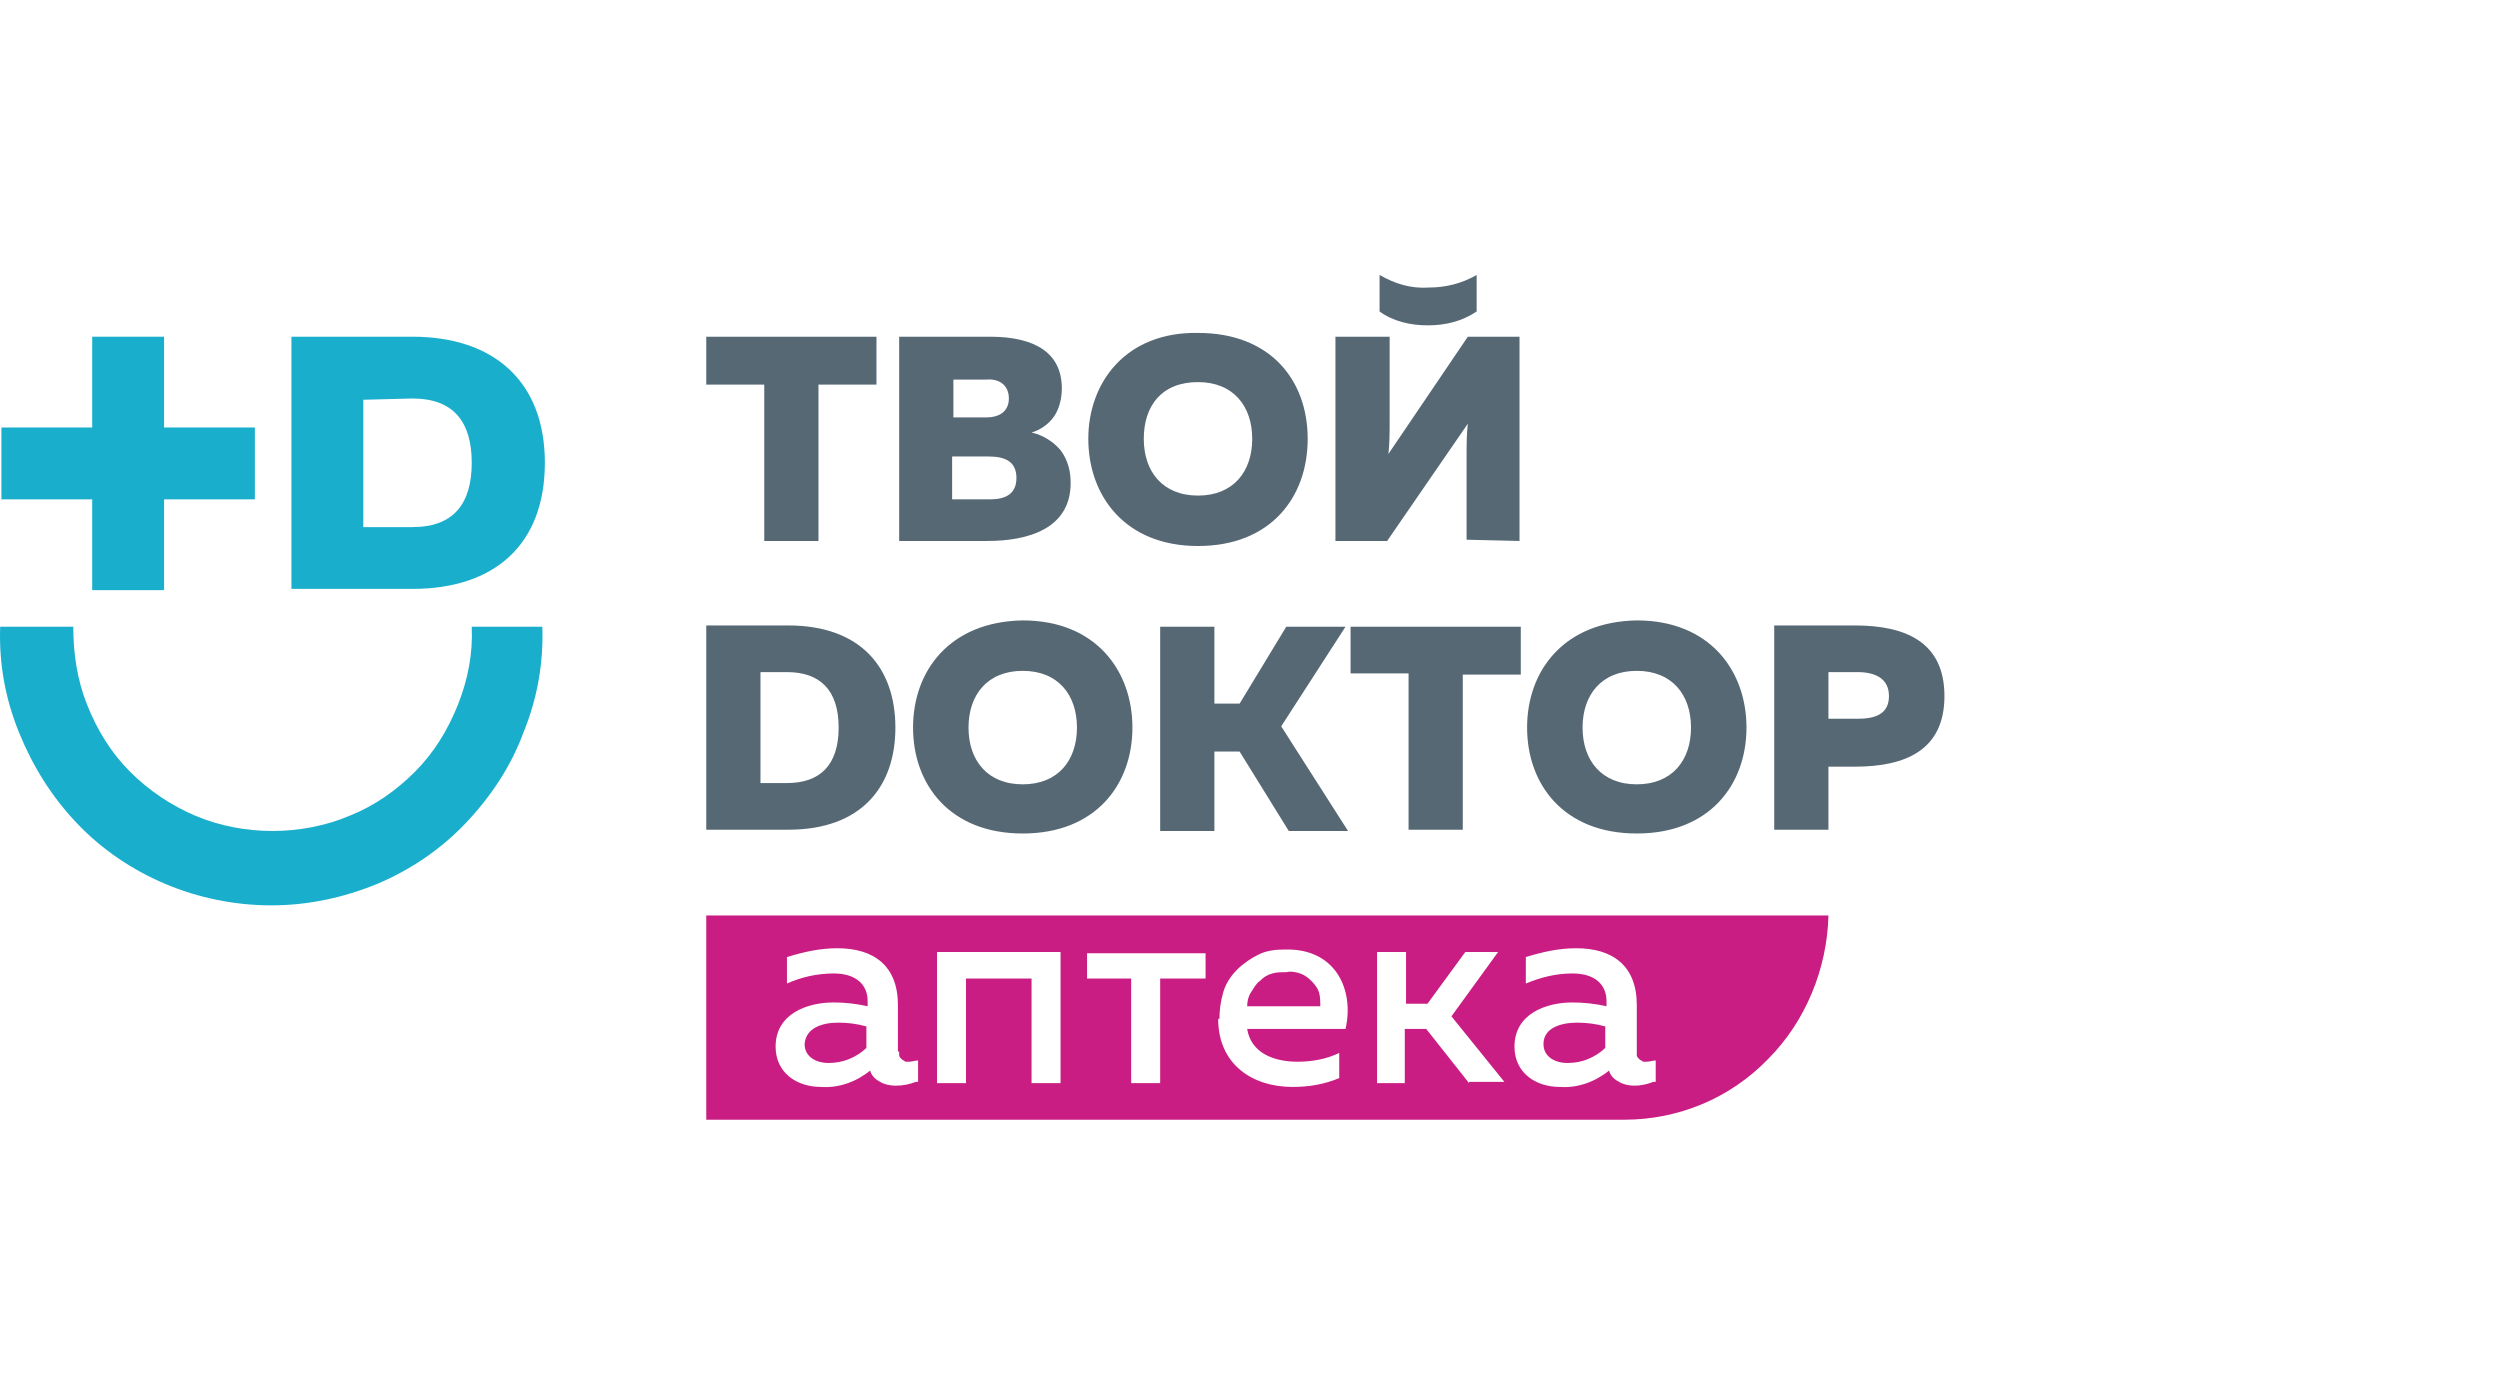
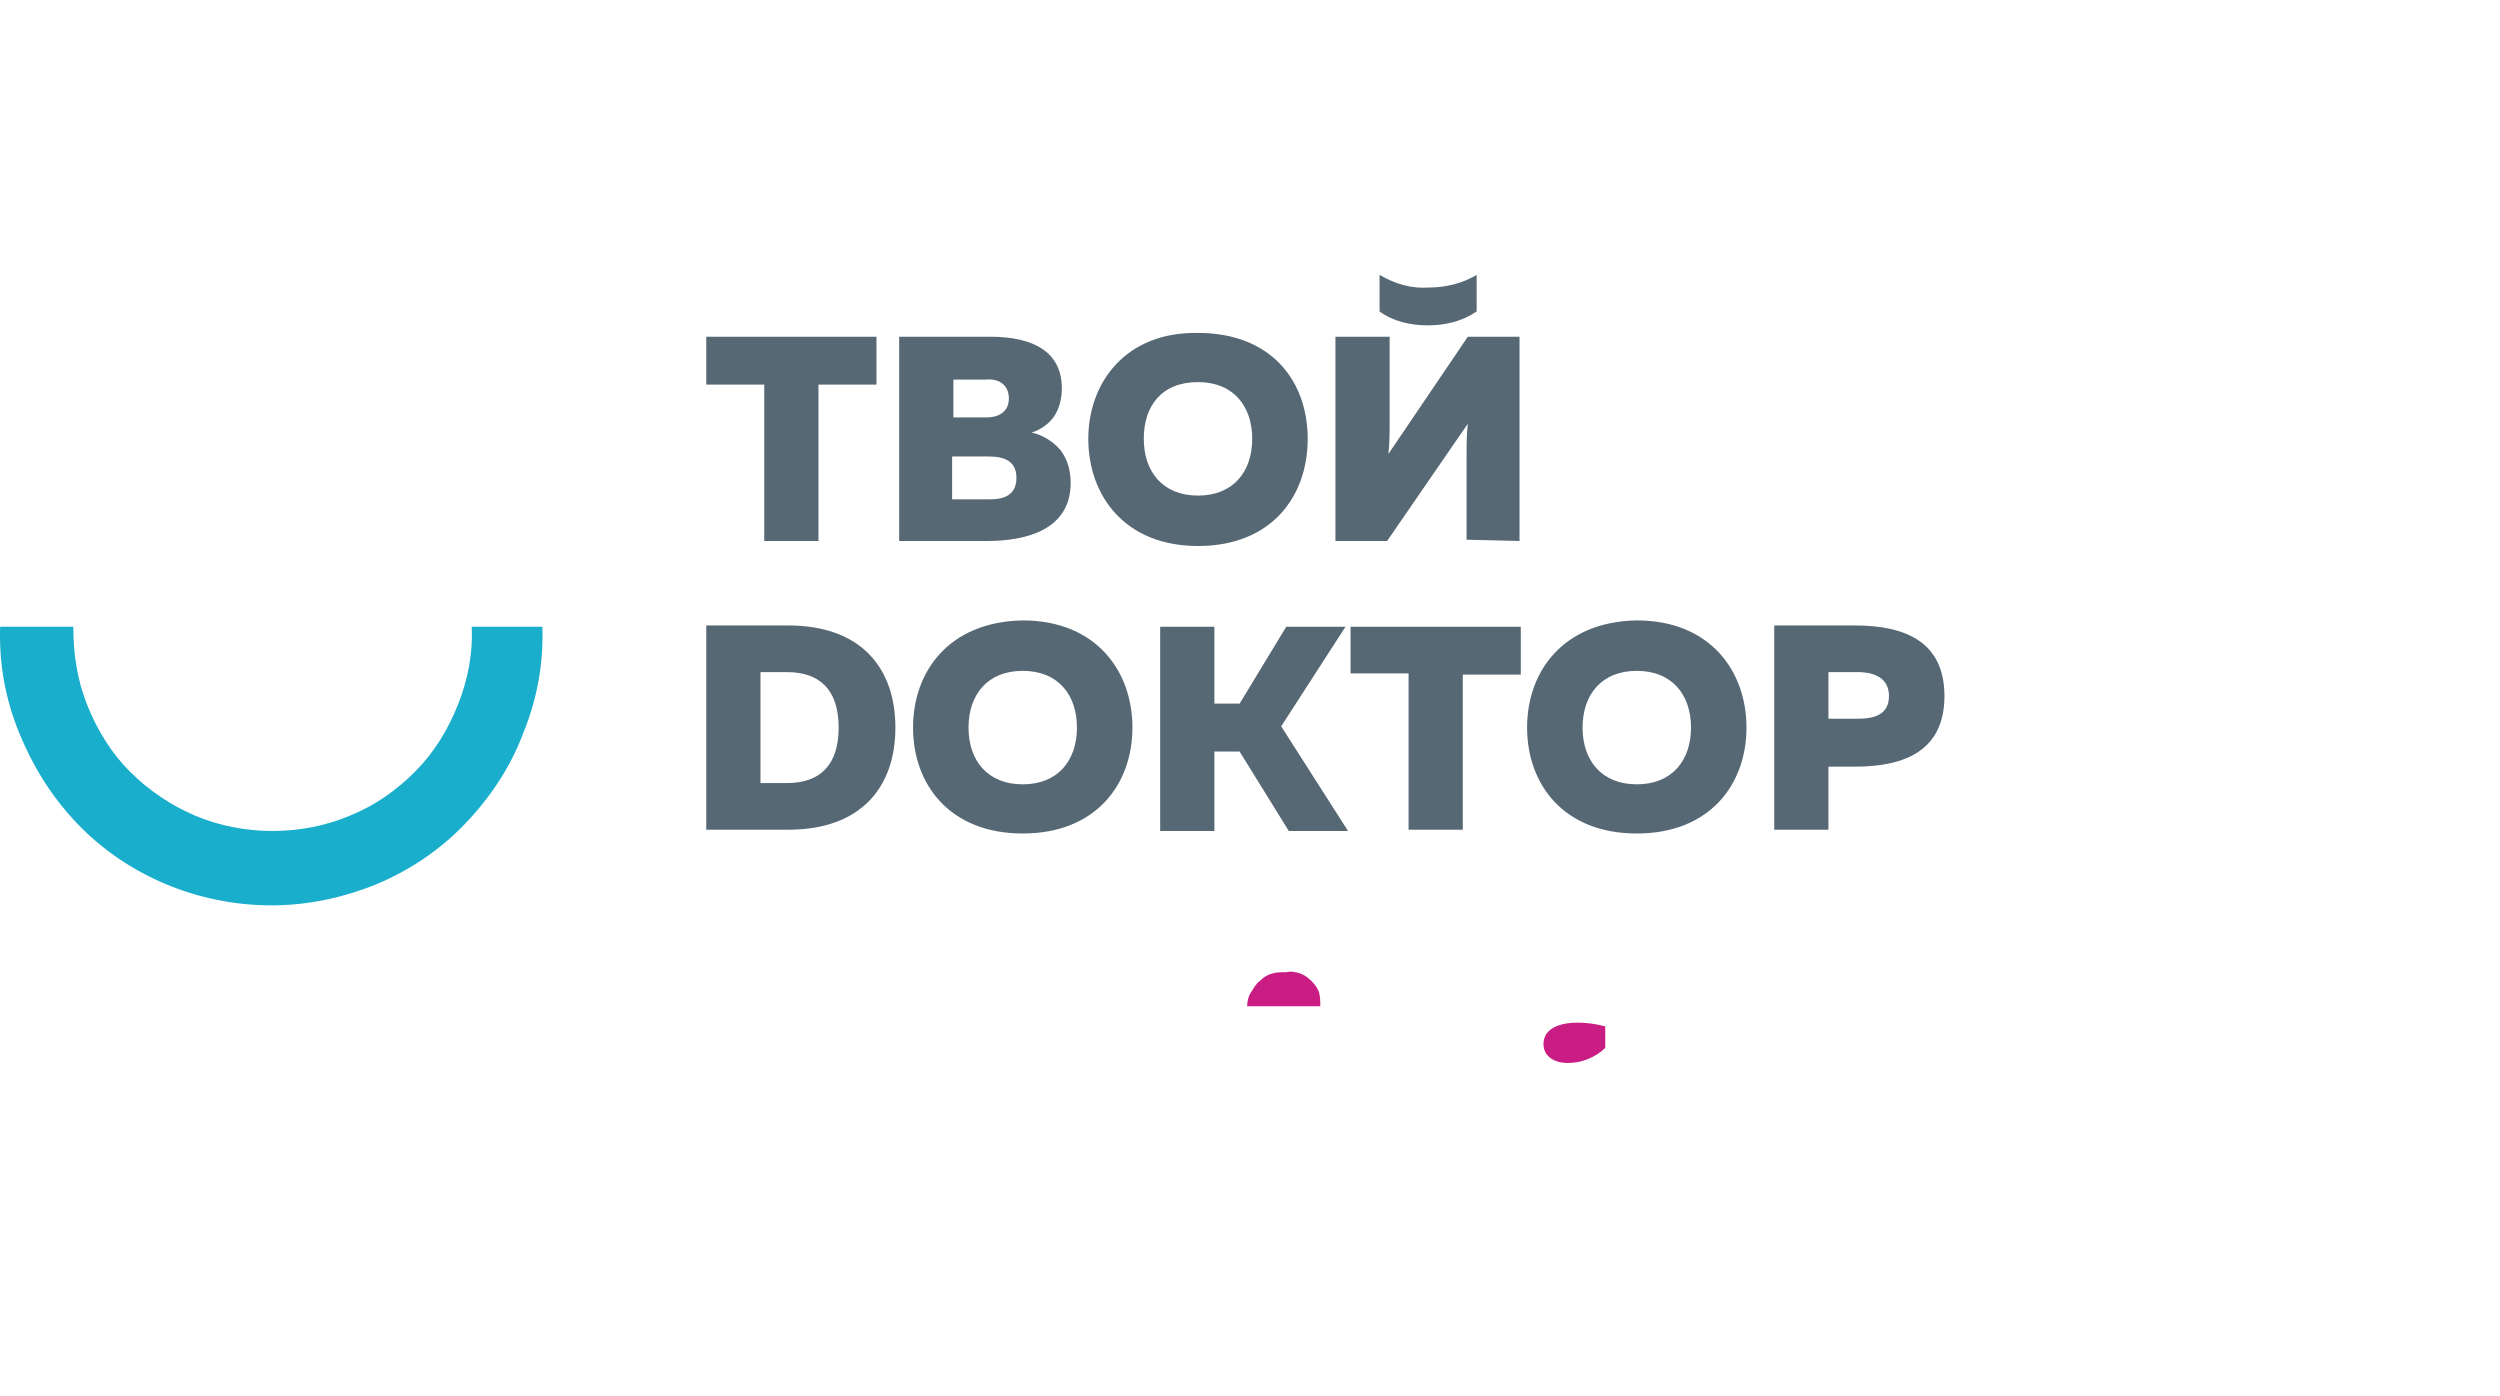
<svg xmlns="http://www.w3.org/2000/svg" width="360" height="201" viewBox="0 0 360 201" fill="none">
  <path d="M188.853 141.267C188.308 140.723 187.764 140.359 187.219 140.178C186.674 139.996 185.948 139.815 185.222 139.996C184.496 139.996 183.769 139.996 183.225 140.178C182.498 140.359 181.954 140.723 181.409 141.267C180.864 141.63 180.501 142.357 180.138 142.901C179.775 143.446 179.593 144.172 179.593 144.899H190.124C190.124 144.172 190.124 143.628 189.943 142.901C189.761 142.357 189.398 141.812 188.853 141.267Z" fill="#CA1D83" />
  <path d="M222.262 150.346C222.262 152.161 223.896 153.069 225.711 153.069C226.801 153.069 227.709 152.888 228.616 152.525C229.524 152.161 230.432 151.617 231.158 150.89V147.804C229.887 147.441 228.435 147.259 227.164 147.259C224.804 147.259 222.262 147.985 222.262 150.346Z" fill="#CA1D83" />
-   <path d="M115.863 150.346C115.863 152.161 117.497 153.069 119.313 153.069C120.402 153.069 121.31 152.888 122.218 152.525C123.126 152.161 124.033 151.617 124.76 150.89V147.804C123.489 147.441 122.036 147.259 120.765 147.259C118.405 147.259 116.045 147.985 115.863 150.346Z" fill="#CA1D83" />
-   <path d="M101.701 131.826V161.24H233.882C241.689 161.24 249.134 158.153 254.581 152.525C260.028 147.077 263.114 139.452 263.296 131.826H101.701ZM131.841 155.793C130.933 156.156 130.025 156.337 128.936 156.337C128.21 156.337 127.302 156.156 126.757 155.793C126.031 155.43 125.486 154.885 125.304 154.159C123.307 155.793 120.765 156.701 118.223 156.519C114.774 156.519 111.687 154.522 111.687 150.709C111.687 145.988 116.226 144.354 120.039 144.354C121.673 144.354 123.307 144.536 124.941 144.899V144.172C124.941 141.812 123.307 140.178 120.039 140.178C117.679 140.178 115.318 140.723 113.321 141.63V137.818C115.681 137.091 118.042 136.547 120.584 136.547C125.849 136.547 129.299 139.089 129.299 144.717V151.435H129.481C129.481 151.617 129.481 151.798 129.481 151.98C129.481 152.161 129.662 152.343 129.844 152.525C130.025 152.706 130.207 152.706 130.388 152.888C130.57 152.888 130.751 152.888 130.933 152.888C131.296 152.888 131.841 152.706 132.204 152.706V155.793H131.841ZM152.903 155.974H148.545V140.904H139.104V155.974H134.928V137.091H152.721V155.974H152.903ZM173.601 140.904H167.065V155.974H162.889V140.904H156.534V137.273H173.601V140.904ZM193.755 148.167H179.593C180.138 151.617 183.406 152.888 186.856 152.888C188.853 152.888 191.032 152.525 192.848 151.617V155.248C190.669 156.156 188.49 156.519 186.13 156.519C180.319 156.519 175.417 153.251 175.417 146.714H175.599C175.599 145.443 175.78 144.172 176.143 142.901C176.507 141.63 177.233 140.541 178.141 139.633C179.048 138.725 180.138 137.999 181.227 137.454C182.317 136.91 183.588 136.728 185.04 136.728C192.484 136.547 195.026 142.72 193.755 148.167ZM211.549 155.974L205.376 148.167H202.289V155.974H198.295V137.091H202.471V144.536H205.557L211.004 137.091H215.725L209.007 146.351L216.633 155.793H211.549V155.974ZM238.058 155.793C237.15 156.156 236.242 156.337 235.334 156.337C234.608 156.337 233.7 156.156 233.156 155.793C232.429 155.43 231.885 154.885 231.703 154.159C229.706 155.793 227.164 156.701 224.622 156.519C221.172 156.519 218.085 154.522 218.085 150.709C218.085 145.988 222.625 144.354 226.438 144.354C228.072 144.354 229.706 144.536 231.34 144.899V144.172C231.34 141.812 229.706 140.178 226.438 140.178C224.077 140.178 221.898 140.723 219.72 141.63V137.818C222.08 137.091 224.44 136.547 226.982 136.547C232.248 136.547 235.698 139.089 235.698 144.717V151.435C235.698 151.617 235.698 151.798 235.698 151.98C235.698 152.161 235.879 152.343 236.061 152.525C236.242 152.706 236.424 152.706 236.605 152.888C236.787 152.888 236.969 152.888 237.15 152.888C237.513 152.888 238.058 152.706 238.421 152.706V155.793H238.058Z" fill="#CA1D83" />
  <path d="M67.929 90.247C68.111 94.06 67.384 97.873 65.932 101.504C64.479 105.135 62.482 108.403 59.758 111.127C57.035 113.851 53.948 116.029 50.317 117.482C46.867 118.934 43.054 119.661 39.241 119.661C35.428 119.661 31.616 118.934 28.166 117.482C24.716 116.029 21.448 113.851 18.724 111.127C16.001 108.403 14.003 105.135 12.551 101.504C11.098 97.873 10.554 94.06 10.554 90.247H0.023C-0.159 95.512 0.749 100.596 2.746 105.498C4.743 110.401 7.467 114.758 11.098 118.571C14.73 122.384 19.087 125.289 23.808 127.287C28.529 129.284 33.794 130.373 39.06 130.373C44.325 130.373 49.409 129.284 54.311 127.287C59.032 125.289 63.39 122.384 67.021 118.571C70.653 114.758 73.558 110.401 75.373 105.498C77.371 100.596 78.278 95.512 78.097 90.247H67.929Z" fill="#1AAECD" />
-   <path d="M13.277 84.981H23.627V71.908H36.699V61.559H23.627V48.486H13.277V61.559H0.204V71.908H13.277V84.981Z" fill="#1AAECD" />
  <path d="M120.765 104.772C120.765 110.219 118.042 112.761 113.321 112.761H109.508V96.783H113.321C118.042 96.783 120.765 99.325 120.765 104.772ZM101.701 90.065V119.479H113.502C124.033 119.479 128.936 113.306 128.936 104.772C128.936 96.239 124.033 90.065 113.502 90.065H101.701ZM272.011 100.233C272.011 102.956 269.832 103.501 267.472 103.501H263.296V96.783H267.472C270.014 96.783 272.011 97.691 272.011 100.233ZM255.488 90.065V119.479H263.296V110.401H267.109C274.371 110.401 280 108.04 280 100.233C280 92.425 274.371 90.065 267.109 90.065H255.488ZM243.505 104.772C243.505 109.493 240.781 112.943 235.697 112.943C230.614 112.943 227.89 109.493 227.89 104.772C227.89 100.051 230.614 96.602 235.697 96.602C240.781 96.602 243.505 100.051 243.505 104.772ZM219.901 104.772C219.901 112.943 225.167 120.024 235.697 120.024C246.228 120.024 251.494 112.943 251.494 104.772C251.494 96.602 246.228 89.339 235.697 89.339C225.167 89.52 219.901 96.602 219.901 104.772ZM194.482 90.065V96.965H202.834V119.479H210.641V97.146H218.993V90.247H194.482V90.065ZM174.872 119.661V108.222H178.504L185.585 119.661H194.118L184.495 104.591L193.755 90.247H185.222L178.504 101.322H174.872V90.247H167.065V119.661H174.872ZM155.081 104.772C155.081 109.493 152.358 112.943 147.274 112.943C142.19 112.943 139.467 109.493 139.467 104.772C139.467 100.051 142.19 96.602 147.274 96.602C152.358 96.602 155.081 100.051 155.081 104.772ZM131.478 104.772C131.478 112.943 136.743 120.024 147.274 120.024C157.805 120.024 163.07 112.943 163.07 104.772C163.07 96.602 157.805 89.339 147.274 89.339C136.743 89.52 131.478 96.602 131.478 104.772ZM212.638 44.855V39.589C210.46 40.86 208.099 41.405 205.739 41.405C203.197 41.587 200.836 40.86 198.658 39.589V44.855C200.655 46.307 203.197 46.852 205.557 46.852C208.099 46.852 210.46 46.307 212.638 44.855ZM211.186 77.719V65.917C211.186 64.283 211.186 62.467 211.367 61.014L199.747 77.9H192.303V48.486H200.11V60.47C200.11 62.104 200.11 63.919 199.929 65.372L211.367 48.486H218.812V77.9L211.186 77.719ZM180.319 63.193C180.319 67.914 177.596 71.364 172.512 71.364C167.428 71.364 164.705 67.914 164.705 63.193C164.705 58.472 167.246 55.023 172.512 55.023C177.596 55.023 180.319 58.472 180.319 63.193ZM156.716 63.193C156.716 71.364 161.981 78.626 172.512 78.626C183.043 78.626 188.308 71.545 188.308 63.193C188.308 54.841 183.043 47.941 172.512 47.941C162.163 47.76 156.716 55.023 156.716 63.193ZM145.277 57.383C145.277 59.017 144.187 60.106 142.009 60.106H137.288V54.66H142.009C144.006 54.478 145.277 55.567 145.277 57.383ZM146.366 68.822C146.366 71.182 144.732 71.908 142.553 71.908H137.106V65.735H142.372C144.732 65.735 146.366 66.461 146.366 68.822ZM129.48 48.486V77.9H142.19C147.819 77.9 154.174 76.266 154.174 69.548C154.174 67.914 153.81 66.28 152.721 64.827C151.632 63.556 150.179 62.648 148.545 62.285C149.816 61.922 151.087 61.014 151.813 59.925C152.539 58.836 152.903 57.383 152.903 55.93C152.903 50.846 149.09 48.486 142.553 48.486H129.48ZM101.701 48.486V55.386H110.053V77.9H117.86V55.386H126.212V48.486H101.701Z" fill="#576875" />
-   <path d="M52.314 57.565V75.903H59.395C65.387 75.903 67.929 72.453 67.929 66.643C67.929 60.833 65.387 57.383 59.395 57.383L52.314 57.565ZM41.965 48.486H59.395C71.016 48.486 78.46 54.841 78.46 66.643C78.46 78.445 71.197 84.8 59.395 84.8H41.965V48.486Z" fill="#1AAECD" />
</svg>